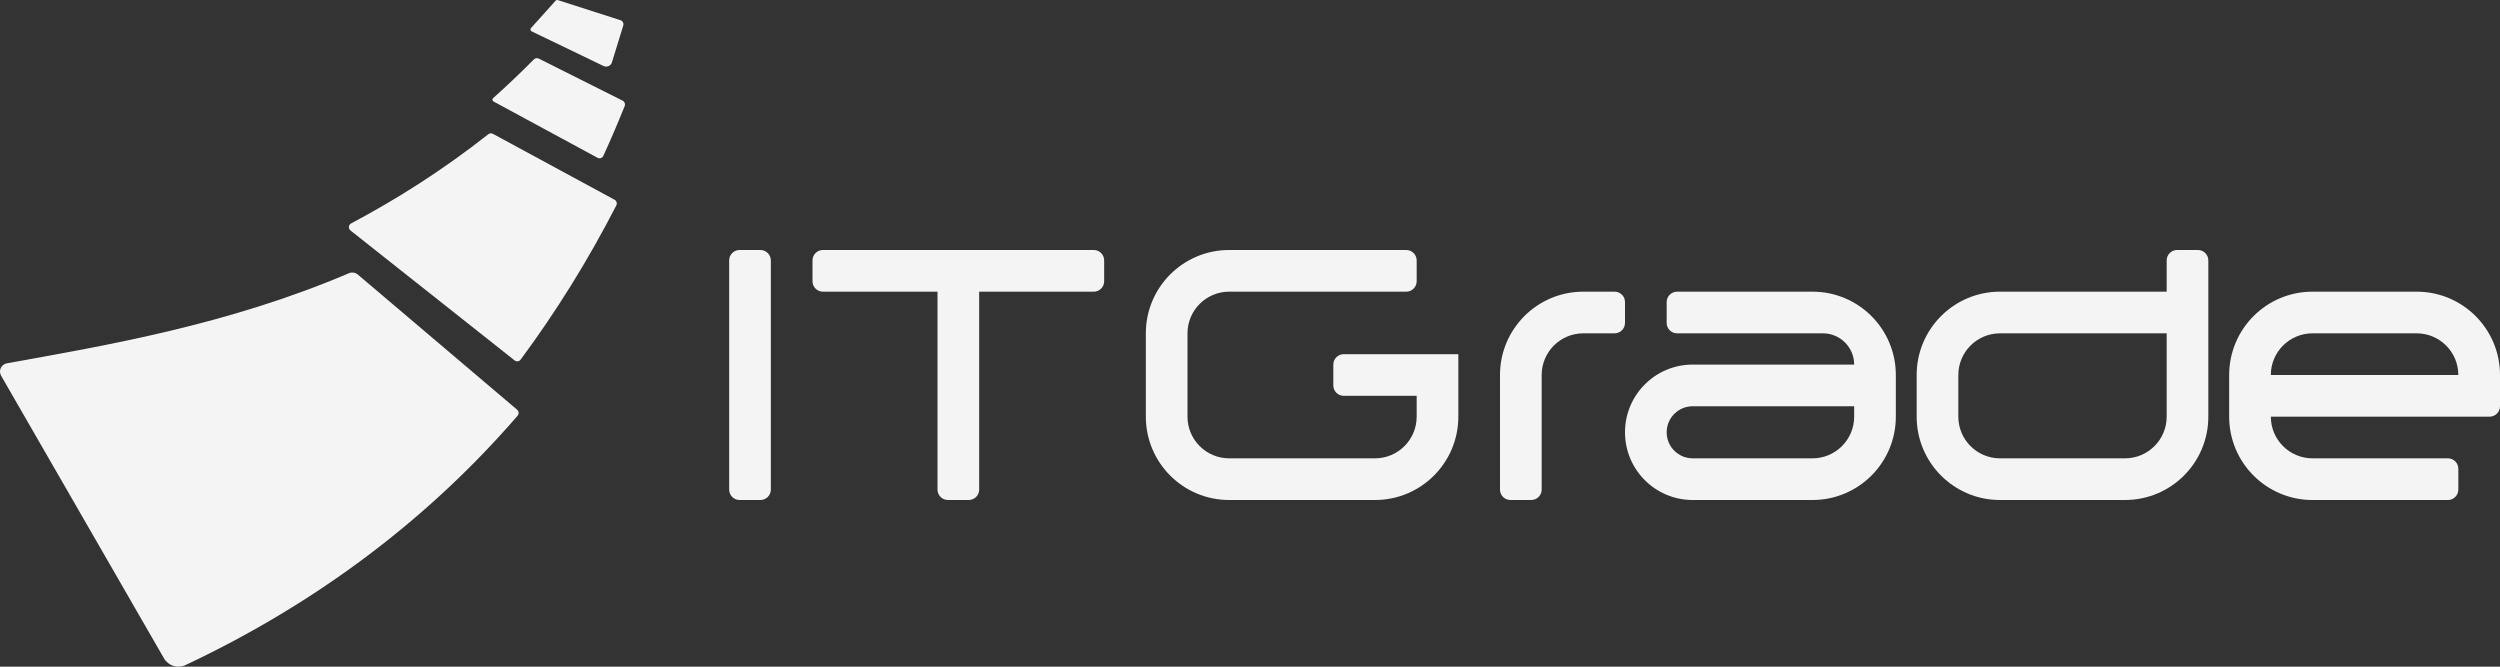
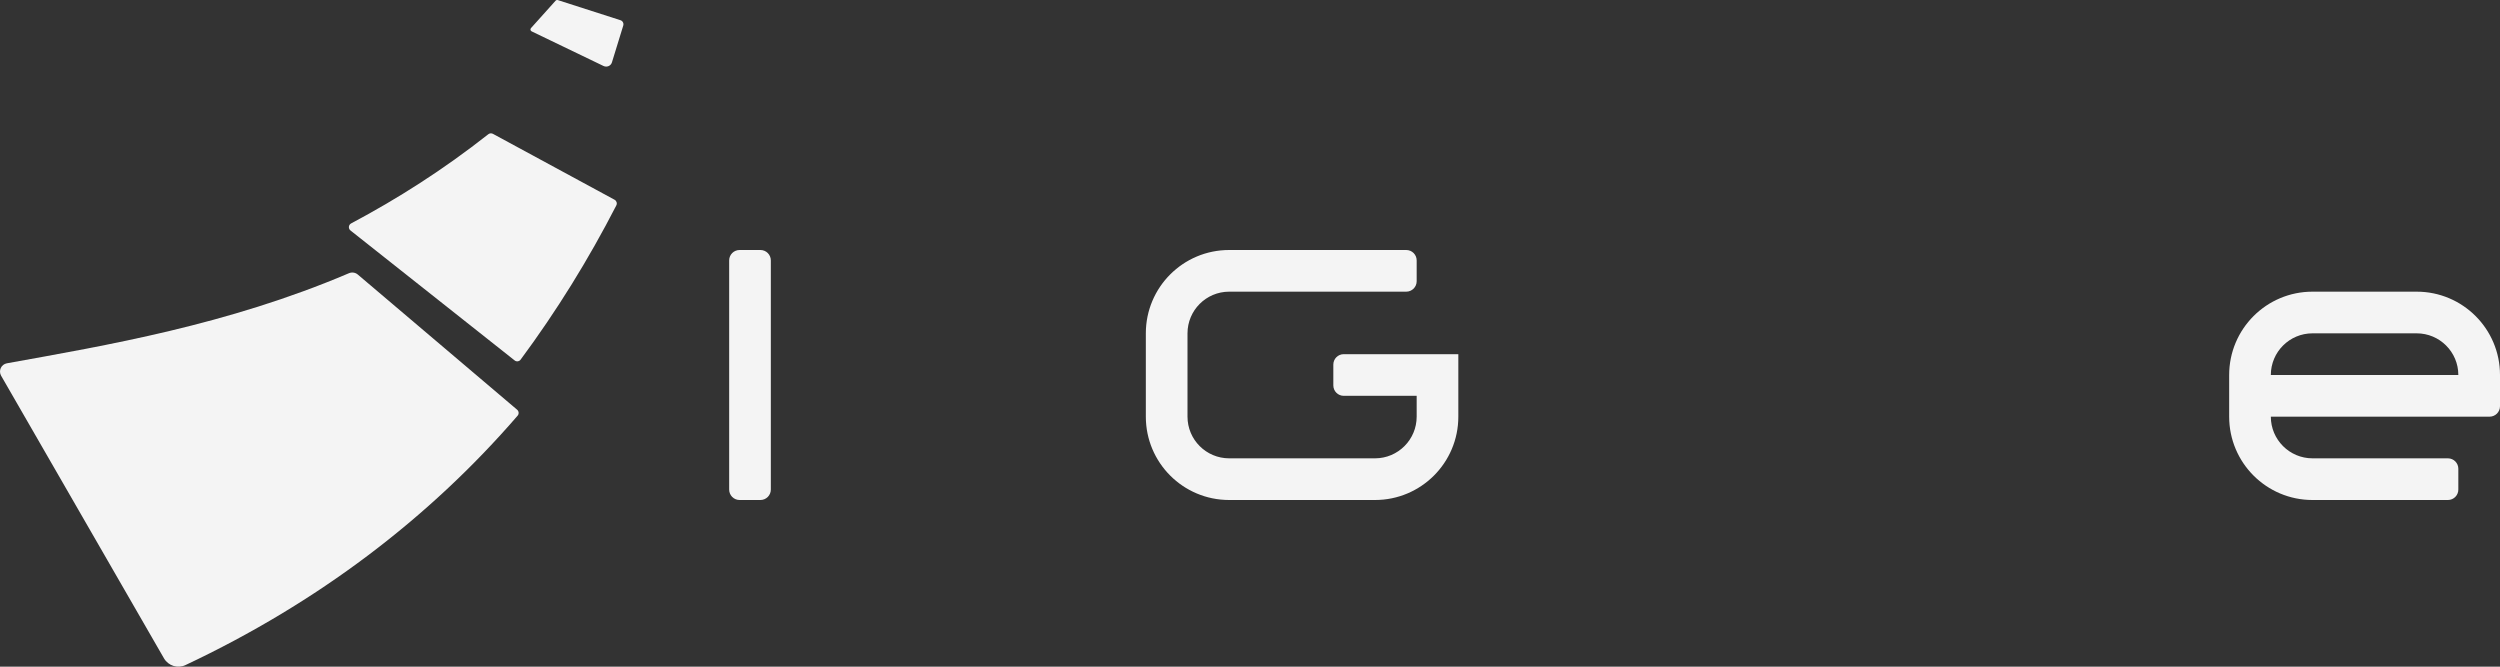
<svg xmlns="http://www.w3.org/2000/svg" width="60" height="16" viewBox="0 0 60 16" fill="none">
  <rect x="0" y="0" width="60" height="16" fill="#333333" stroke="none" />
  <path d="M0.166 8.719C0.028 8.744 -0.042 8.897 0.027 9.018L3.935 15.799C4.039 15.979 4.263 16.051 4.451 15.962C7.627 14.466 10.299 12.435 12.423 9.976C12.459 9.934 12.454 9.87 12.412 9.834L8.587 6.589C8.528 6.539 8.446 6.527 8.375 6.557C5.456 7.801 2.549 8.289 0.166 8.719Z" fill="#F4F4F4" />
  <path d="M8.427 5.362C8.363 5.396 8.354 5.485 8.411 5.531L12.351 8.65C12.395 8.686 12.46 8.677 12.494 8.632C13.358 7.466 14.124 6.229 14.792 4.929C14.817 4.88 14.798 4.821 14.75 4.794L11.83 3.212C11.794 3.193 11.751 3.197 11.719 3.222C10.647 4.067 9.541 4.771 8.427 5.362Z" fill="#F4F4F4" />
-   <path d="M11.836 2.354C11.809 2.377 11.814 2.419 11.845 2.436L14.341 3.787C14.392 3.815 14.456 3.794 14.48 3.741C14.66 3.347 14.831 2.948 14.993 2.543C15.012 2.495 14.991 2.44 14.944 2.416L12.93 1.406C12.89 1.387 12.843 1.395 12.812 1.426C12.491 1.751 12.165 2.06 11.836 2.354Z" fill="#F4F4F4" />
  <path d="M12.744 0.674C12.721 0.699 12.729 0.739 12.76 0.753L14.483 1.583C14.564 1.622 14.659 1.583 14.686 1.498C14.763 1.253 14.892 0.824 14.958 0.614C14.975 0.56 14.945 0.502 14.891 0.485L13.387 0.002C13.368 -0.004 13.347 0.002 13.334 0.017C13.223 0.141 12.883 0.521 12.744 0.674Z" fill="#F4F4F4" />
  <path d="M17.75 6C17.612 6 17.5 6.112 17.5 6.25V11.75C17.5 11.888 17.612 12 17.75 12H18.25C18.388 12 18.5 11.888 18.5 11.75V6.25C18.5 6.112 18.388 6 18.25 6H17.75Z" fill="#F4F4F4" />
-   <path d="M22.5 7V11.75C22.5 11.888 22.612 12 22.75 12H23.25C23.388 12 23.5 11.888 23.5 11.75V7H26.25C26.388 7 26.5 6.888 26.5 6.75V6.25C26.5 6.112 26.388 6 26.25 6H19.75C19.612 6 19.5 6.112 19.5 6.25V6.75C19.5 6.888 19.612 7 19.75 7H22.5Z" fill="#F4F4F4" />
-   <path d="M38 7C36.895 7 36 7.895 36 9V11.75C36 11.888 36.112 12 36.25 12H36.75C36.888 12 37 11.888 37 11.75V9C37 8.448 37.448 8 38 8H38.75C38.888 8 39 7.888 39 7.75V7.25C39 7.112 38.888 7 38.75 7H38Z" fill="#F4F4F4" />
-   <path fill-rule="evenodd" clip-rule="evenodd" d="M46 10C46 11.105 46.895 12 48 12H51C52.105 12 53 11.105 53 10V6.25C53 6.112 52.888 6 52.75 6H52.25C52.112 6 52 6.112 52 6.25V7H48C46.895 7 46 7.895 46 9V10ZM52 10C52 10.552 51.552 11 51 11H48C47.448 11 47 10.552 47 10V9C47 8.448 47.448 8 48 8H52V10Z" fill="#F4F4F4" />
  <path fill-rule="evenodd" clip-rule="evenodd" d="M55.5 12C54.395 12 53.5 11.105 53.5 10V9C53.5 7.895 54.395 7 55.5 7H58C59.105 7 60 7.895 60 9V9.75C60 9.888 59.888 10 59.75 10H54.5C54.5 10.552 54.948 11 55.5 11H58.75C58.888 11 59 11.112 59 11.25V11.75C59 11.888 58.888 12 58.75 12H55.5ZM55.5 8C54.948 8 54.5 8.448 54.5 9H59C59 8.448 58.552 8 58 8H55.5Z" fill="#F4F4F4" />
-   <path fill-rule="evenodd" clip-rule="evenodd" d="M40.25 8C40.112 8 40 7.888 40 7.75V7.25C40 7.112 40.112 7 40.25 7H43.5C44.605 7 45.5 7.895 45.5 9V10C45.5 11.105 44.605 12 43.5 12H40.625C39.727 12 39 11.273 39 10.375C39 9.478 39.727 8.75 40.625 8.75H44.5C44.5 8.336 44.164 8 43.75 8H40.25ZM44.5 9.75H40.625C40.28 9.75 40 10.03 40 10.375C40 10.72 40.28 11 40.625 11H43.5C44.052 11 44.5 10.552 44.5 10V9.75Z" fill="#F4F4F4" />
-   <path d="M29.5 6H33.75C33.888 6 34 6.112 34 6.25V6.75C34 6.888 33.888 7 33.75 7H29.5C28.948 7 28.5 7.448 28.5 8V10C28.5 10.552 28.948 11 29.5 11H33C33.552 11 34 10.552 34 10V9.5H32.25C32.112 9.5 32 9.388 32 9.25V8.75C32 8.612 32.112 8.5 32.25 8.5H35V10C35 11.105 34.105 12 33 12H29.5C28.395 12 27.5 11.105 27.5 10V8C27.5 6.895 28.395 6 29.5 6Z" fill="#F4F4F4" />
+   <path d="M29.5 6H33.75C33.888 6 34 6.112 34 6.25V6.75C34 6.888 33.888 7 33.75 7H29.5C28.948 7 28.5 7.448 28.5 8V10C28.5 10.552 28.948 11 29.5 11H33C33.552 11 34 10.552 34 10V9.5H32.25C32.112 9.5 32 9.388 32 9.25V8.75C32 8.612 32.112 8.5 32.25 8.5H35V10C35 11.105 34.105 12 33 12H29.5C28.395 12 27.5 11.105 27.5 10V8C27.5 6.895 28.395 6 29.5 6" fill="#F4F4F4" />
</svg>